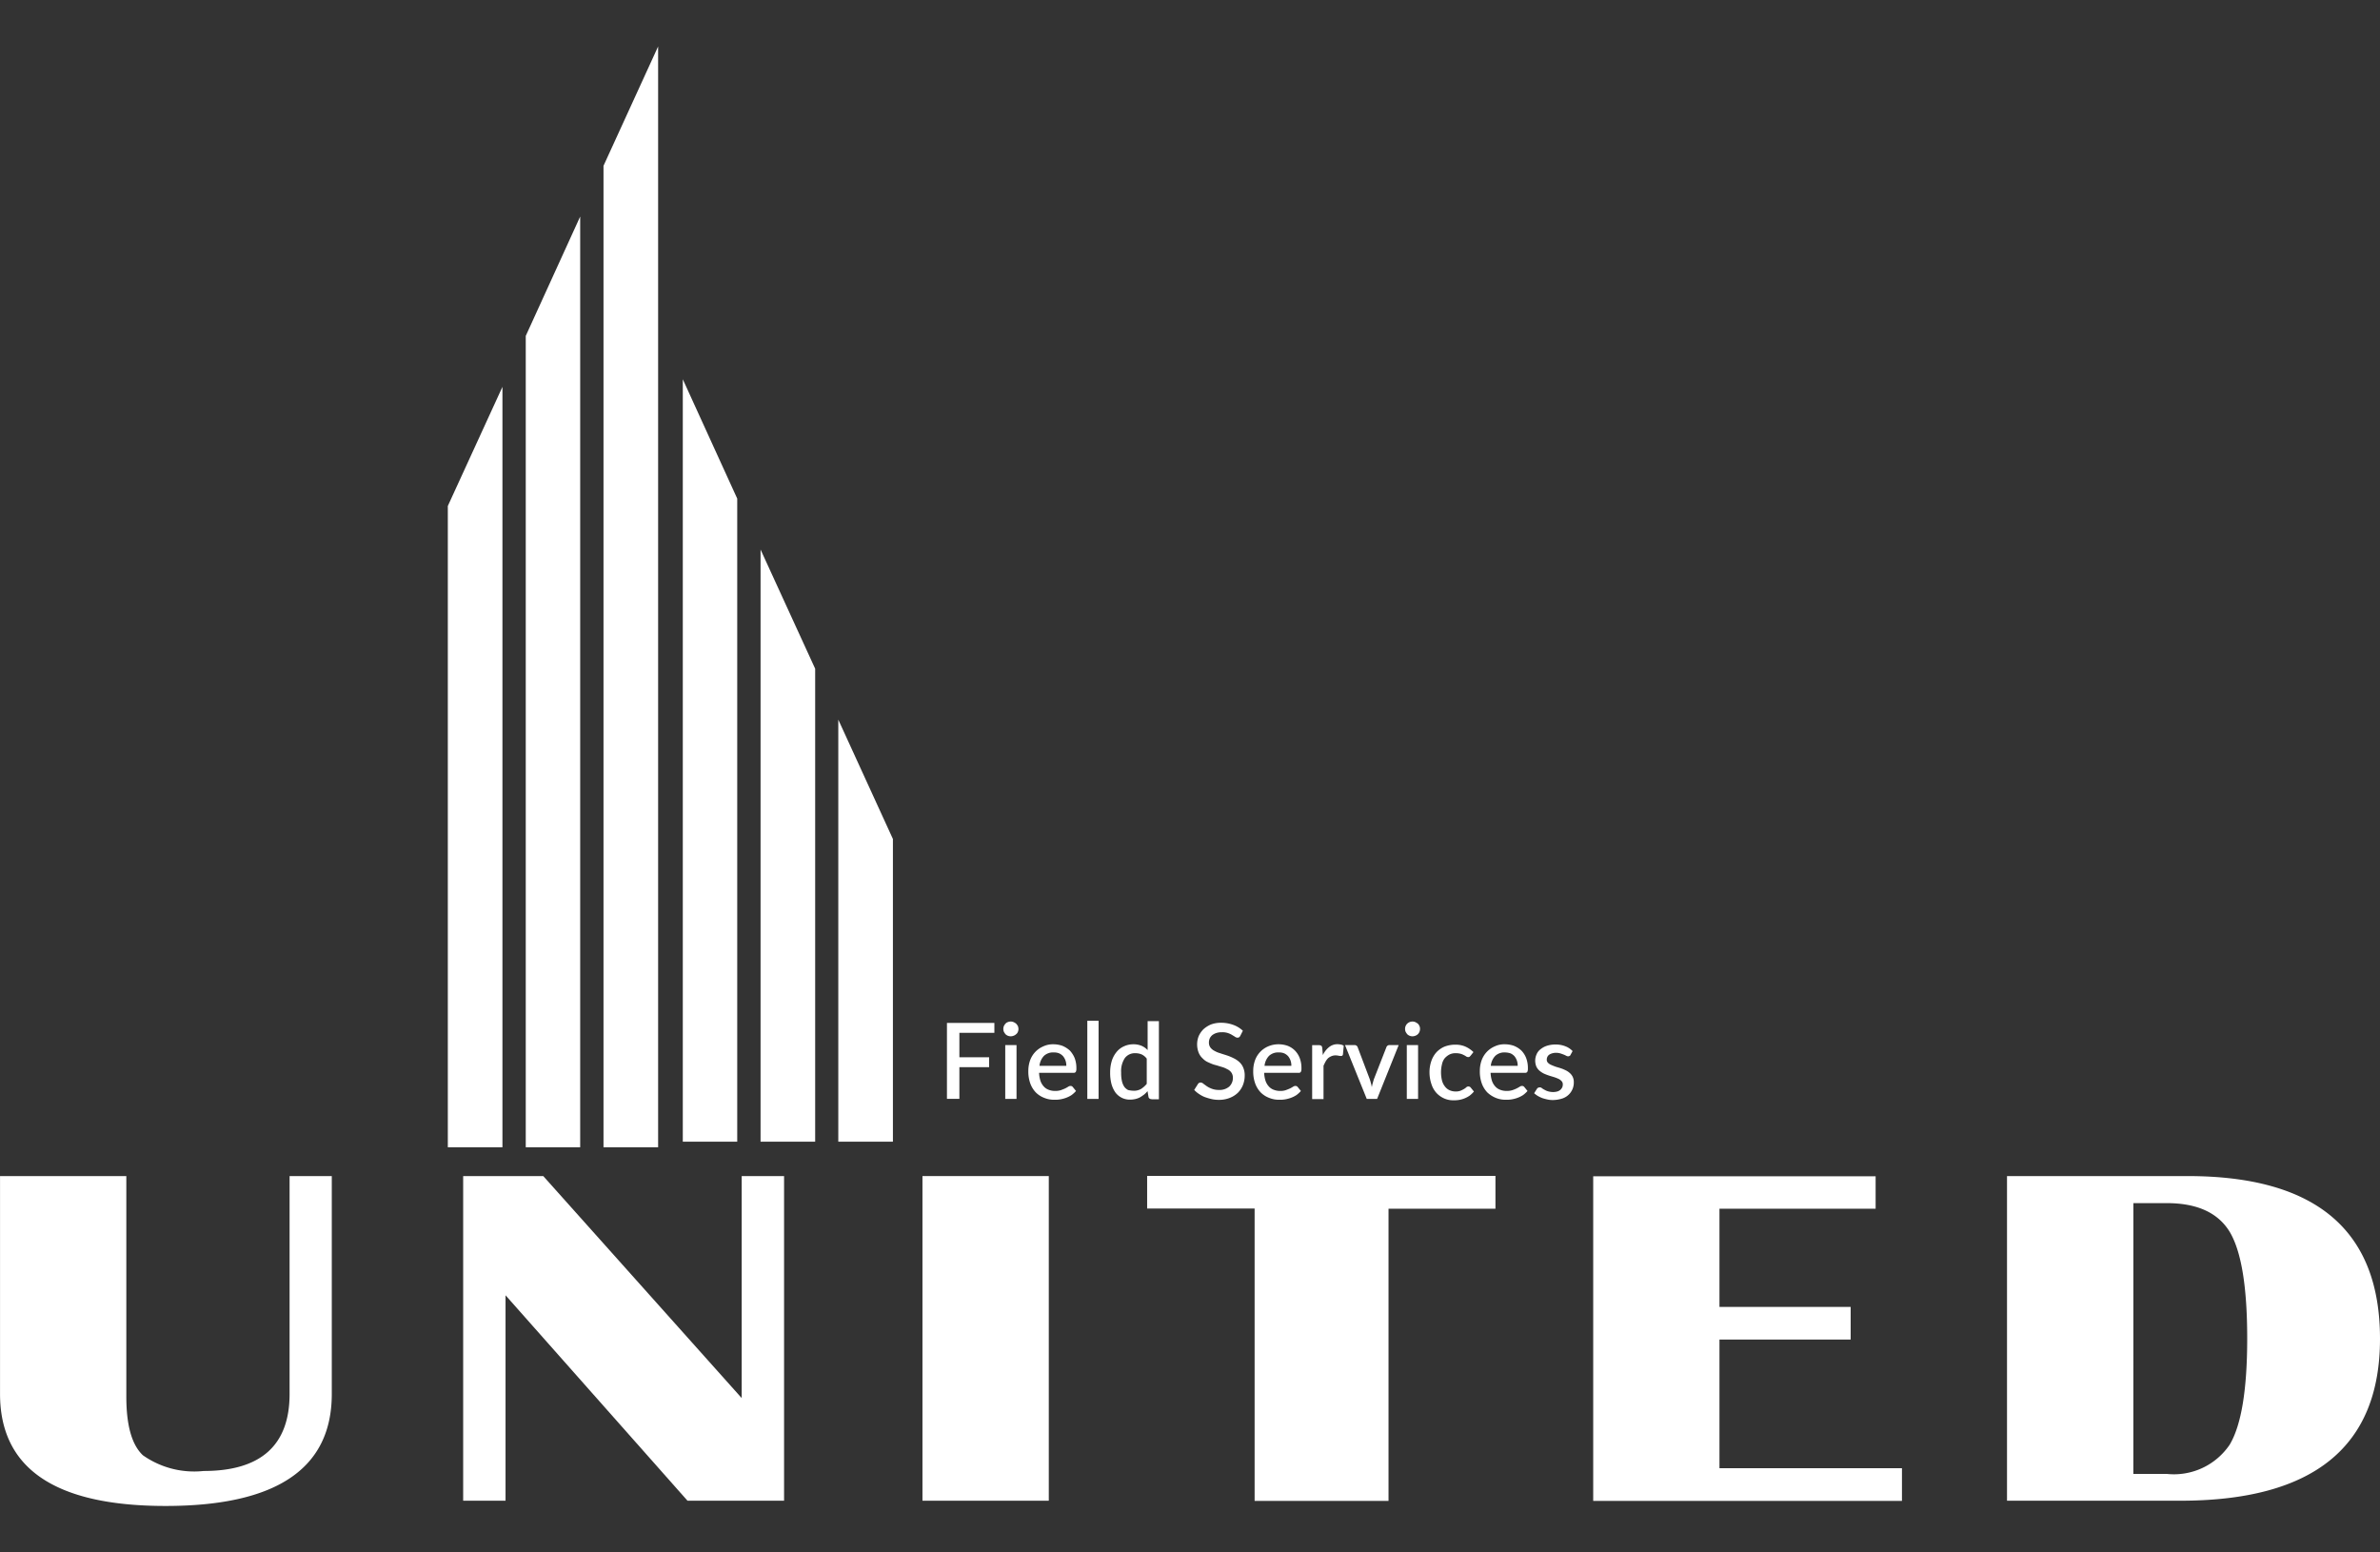
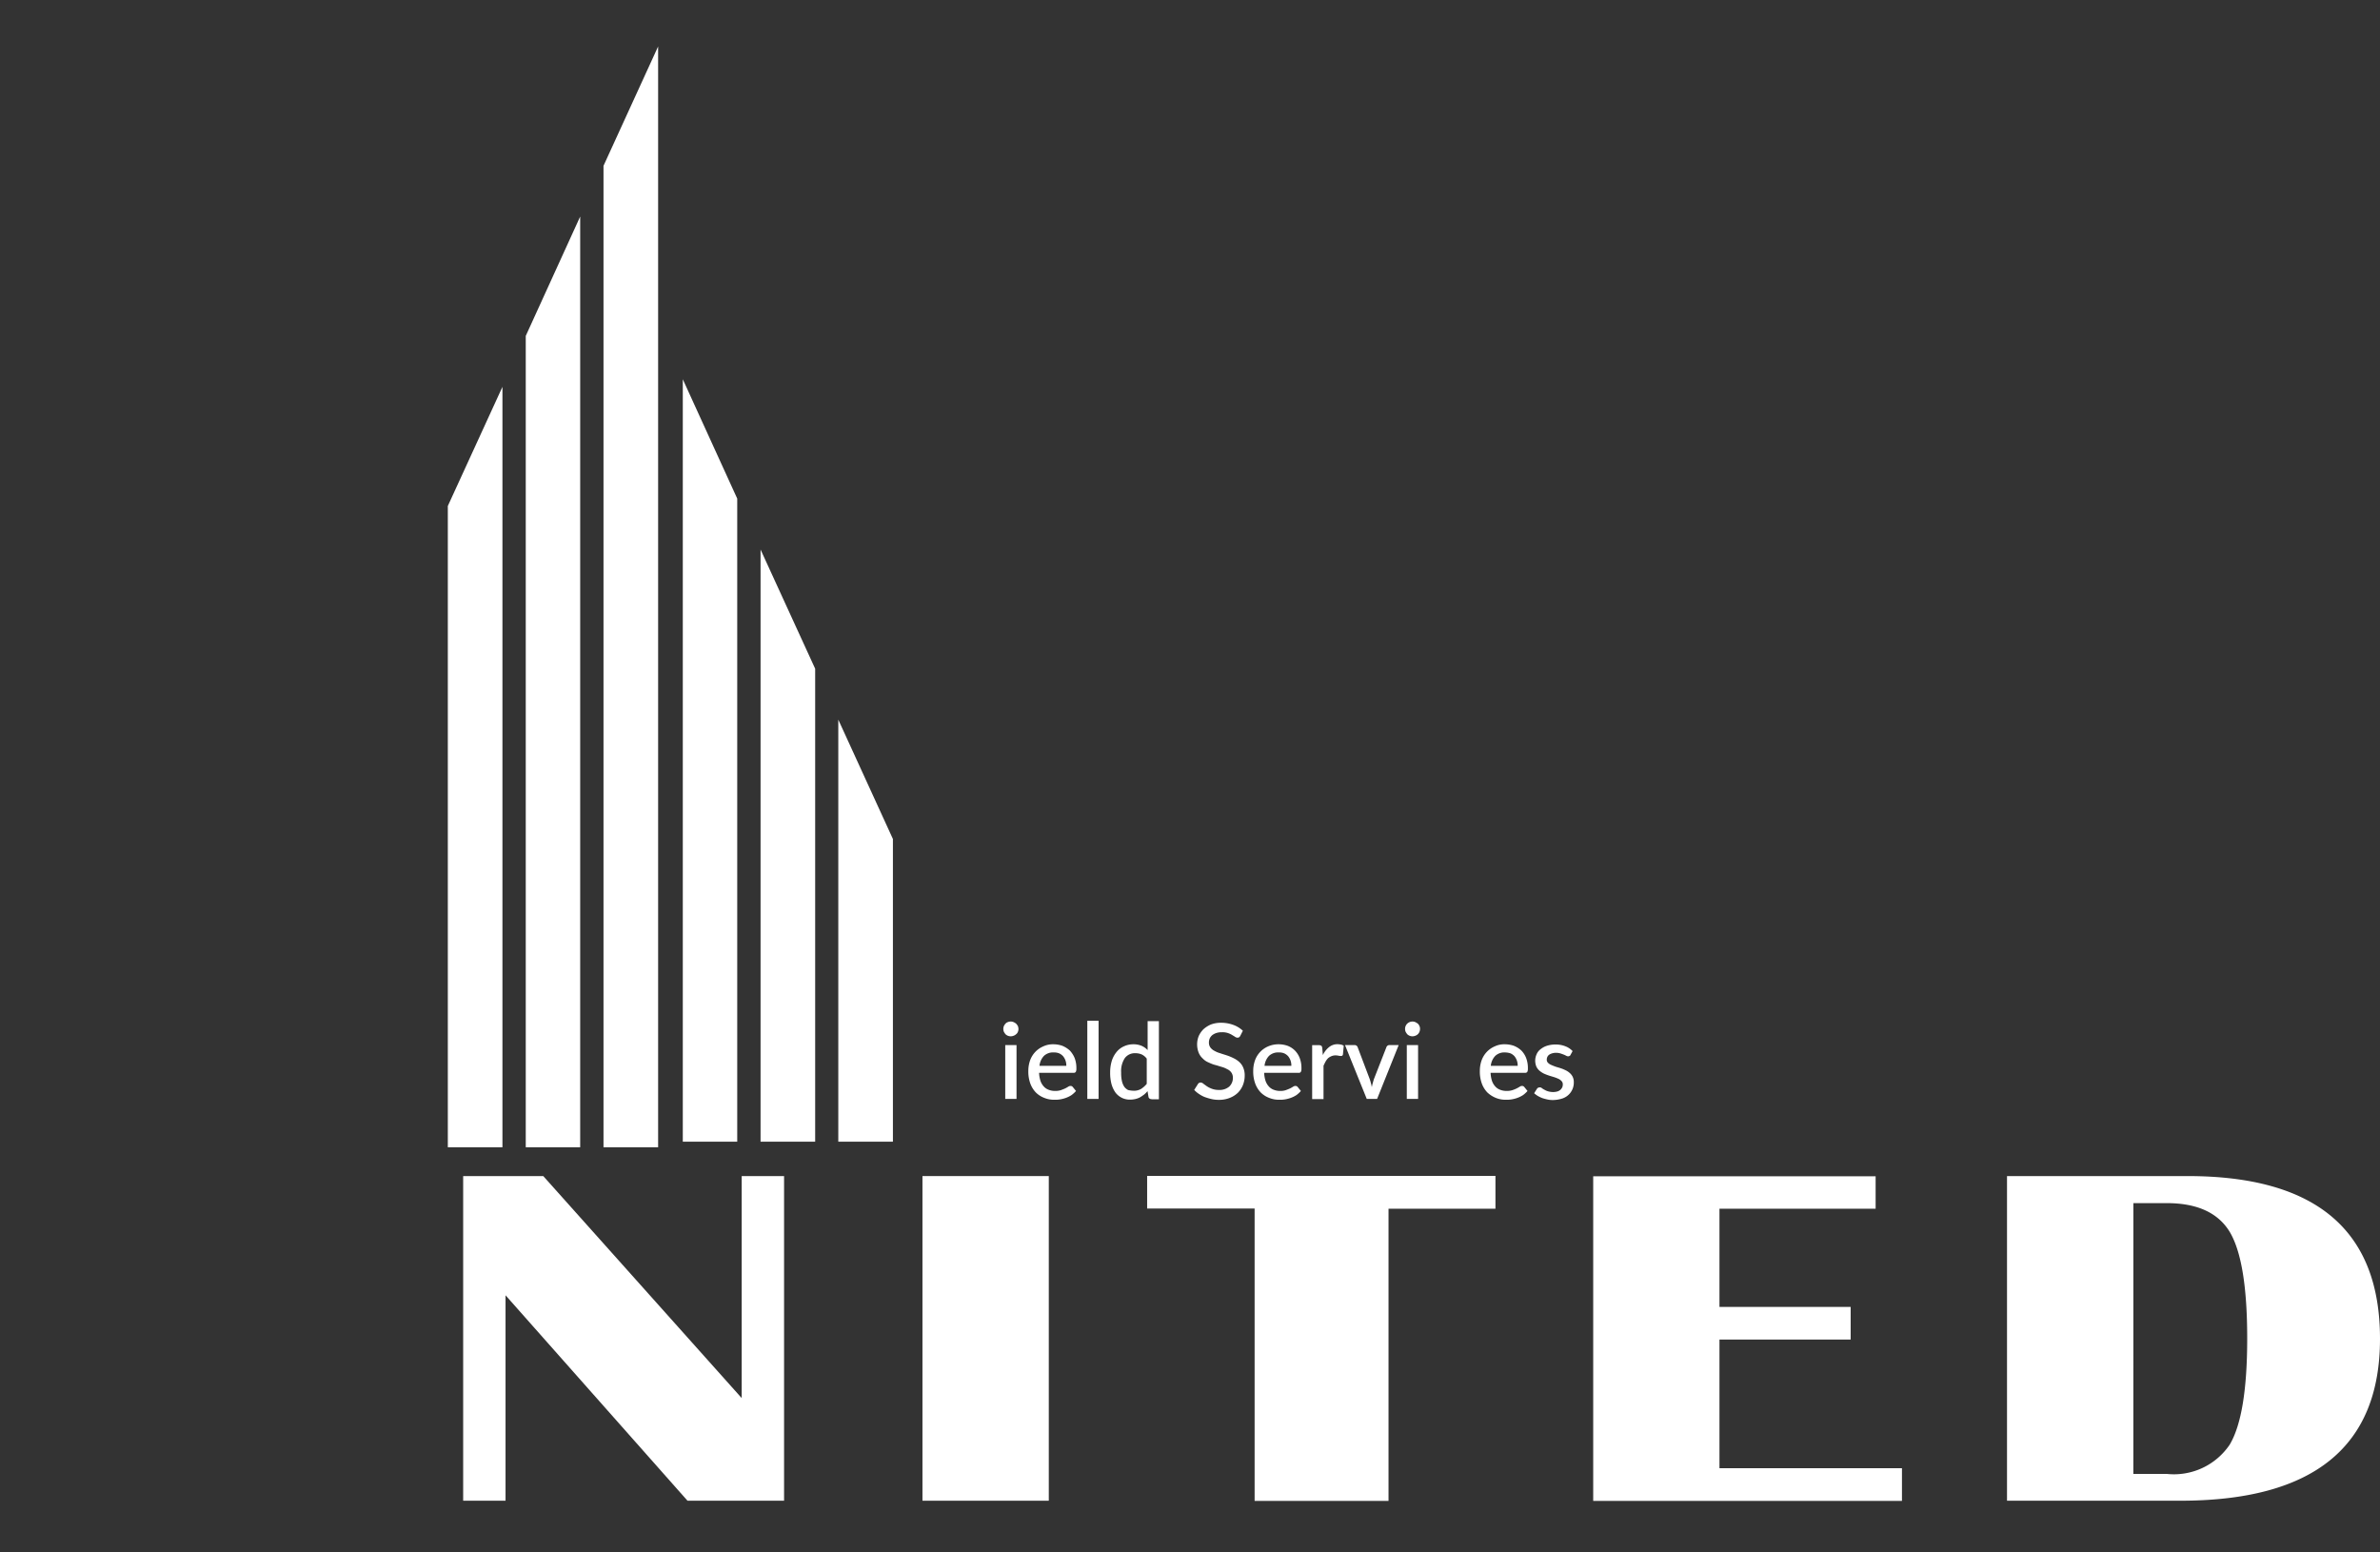
<svg xmlns="http://www.w3.org/2000/svg" width="138" height="90" viewBox="0 0 138 90">
  <rect x="0" y="0" width="138" height="90" fill="#333333" stroke="none" />
  <defs>
    <style>.a{fill:#fff;}.b{clip-path:url(#a);}</style>
    <clipPath id="a">
      <rect class="a" width="138" height="90" transform="translate(130 5)" />
    </clipPath>
  </defs>
  <g class="b" transform="translate(-130 -5)">
    <g transform="translate(130 7.693)">
      <path class="a" d="M51.774,45.947V63.495H48.607V39.028Z" />
      <path class="a" d="M47.266,36.075v27.42H44.1V29.167Z" />
      <path class="a" d="M42.747,26.214V63.495H39.591v-44.2Z" />
      <path class="a" d="M25.966,26.642V63.821h3.167V19.734Z" />
      <path class="a" d="M30.485,16.781V63.821h3.156V9.861Z" />
      <path class="a" d="M34.993,6.92v56.9H38.16V0Z" />
-       <path class="a" d="M19.238,65.489V78.123q0,6.491-9.636,6.491-9.6,0-9.6-6.5V65.489H7.325V78.281c0,1.657.316,2.784.958,3.392a5.162,5.162,0,0,0,3.527.913c3.313,0,4.981-1.488,4.981-4.463V65.489Z" />
      <path class="a" d="M45.463,65.489V84.31h-5.6L29.313,72.4V84.31H26.856V65.489H31.5L43.006,78.36V65.489Z" />
      <path class="a" d="M60.812,65.489V84.31H53.487V65.489h7.325Z" />
      <path class="a" d="M86.711,65.489v1.893h-6.2V84.321H72.747V67.371H66.515V65.478h20.2Z" />
      <path class="a" d="M108.755,65.489v1.893H99.7v5.691h7.607v1.893H99.7v7.461h10.582v1.893H92.379V65.5h16.375Z" />
      <path class="a" d="M116.373,84.31V65.489h10.47Q138,65.489,138,74.922q0,9.382-11.563,9.388Zm7.325-1.555h1.927a3.905,3.905,0,0,0,3.663-1.7Q130.3,79.346,130.3,74.9t-1-6.153c-.676-1.127-1.893-1.69-3.674-1.69H123.7Z" />
-       <path class="a" d="M57.657,56.609v.575H55.628V58.6h1.724v.575H55.628v1.837h-.721V56.609Z" />
      <path class="a" d="M59.054,56.958a.452.452,0,0,1-.034.169.308.308,0,0,1-.1.135.4.4,0,0,1-.147.09.44.44,0,0,1-.338,0,.405.405,0,0,1-.135-.09.94.94,0,0,1-.09-.135.44.44,0,0,1,0-.338.566.566,0,0,1,.09-.135.287.287,0,0,1,.135-.09.452.452,0,0,1,.169-.034.412.412,0,0,1,.169.034.639.639,0,0,1,.147.09,1.057,1.057,0,0,1,.1.135A.639.639,0,0,1,59.054,56.958Zm-.113.935v3.122h-.654V57.894Z" />
      <path class="a" d="M61.072,57.848a1.582,1.582,0,0,1,.53.09,1.533,1.533,0,0,1,.428.27,1.47,1.47,0,0,1,.282.44,1.617,1.617,0,0,1,.1.6.407.407,0,0,1-.034.2.145.145,0,0,1-.124.056H60.249a1.791,1.791,0,0,0,.079.462.929.929,0,0,0,.192.327.7.7,0,0,0,.282.192.993.993,0,0,0,.372.068,1.068,1.068,0,0,0,.338-.045c.09-.034.18-.068.248-.1s.124-.068.18-.1a.24.24,0,0,1,.135-.045.161.161,0,0,1,.124.056l.192.237a1.7,1.7,0,0,1-.259.237,1.651,1.651,0,0,1-.316.158,1.878,1.878,0,0,1-.338.09,1.706,1.706,0,0,1-.338.023,1.485,1.485,0,0,1-.6-.113,1.387,1.387,0,0,1-.485-.316,1.488,1.488,0,0,1-.316-.518,2.02,2.02,0,0,1-.113-.721,1.815,1.815,0,0,1,.1-.609,1.4,1.4,0,0,1,.293-.485,1.374,1.374,0,0,1,.462-.327A1.324,1.324,0,0,1,61.072,57.848Zm.023.473a.768.768,0,0,0-.563.2.976.976,0,0,0-.259.575h1.555a.864.864,0,0,0-.045-.3.875.875,0,0,0-.135-.248.7.7,0,0,0-.225-.169A.768.768,0,0,0,61.094,58.322Z" />
      <path class="a" d="M63.7,56.485v4.531h-.654V56.485Z" />
      <path class="a" d="M66.763,61.027a.161.161,0,0,1-.169-.124l-.056-.338a1.722,1.722,0,0,1-.2.2c-.079.056-.158.113-.237.158a1.114,1.114,0,0,1-.27.1,1.4,1.4,0,0,1-.3.034,1.046,1.046,0,0,1-.473-.1,1.057,1.057,0,0,1-.372-.3,1.559,1.559,0,0,1-.237-.5,2.507,2.507,0,0,1-.079-.687,2.267,2.267,0,0,1,.09-.642,1.512,1.512,0,0,1,.27-.518,1.144,1.144,0,0,1,.428-.338,1.294,1.294,0,0,1,.563-.124,1.222,1.222,0,0,1,.473.09,1.047,1.047,0,0,1,.349.248V56.507h.654v4.531h-.428Zm-1.037-.485a.831.831,0,0,0,.428-.1,1.4,1.4,0,0,0,.338-.3V58.682a.781.781,0,0,0-.3-.248.934.934,0,0,0-.361-.068.719.719,0,0,0-.609.282,1.362,1.362,0,0,0-.214.834,2.125,2.125,0,0,0,.045.5.984.984,0,0,0,.135.327.621.621,0,0,0,.225.192A1.636,1.636,0,0,0,65.726,60.542Z" />
      <path class="a" d="M71.913,57.364a.244.244,0,0,1-.068.079.212.212,0,0,1-.09.023.269.269,0,0,1-.135-.045c-.045-.034-.113-.068-.18-.113a1.264,1.264,0,0,0-.248-.113,1.024,1.024,0,0,0-.338-.045,1,1,0,0,0-.327.045.787.787,0,0,0-.237.124.581.581,0,0,0-.147.192.607.607,0,0,0-.045.248.467.467,0,0,0,.09.282.68.68,0,0,0,.237.192,1.421,1.421,0,0,0,.327.135c.124.045.248.079.383.124a2.75,2.75,0,0,1,.383.158,1.367,1.367,0,0,1,.327.214.907.907,0,0,1,.237.327,1.125,1.125,0,0,1,.09.462,1.5,1.5,0,0,1-.1.552,1.355,1.355,0,0,1-.293.451,1.428,1.428,0,0,1-.473.3,1.634,1.634,0,0,1-.642.113,1.75,1.75,0,0,1-.417-.045,3.8,3.8,0,0,1-.383-.113,1.61,1.61,0,0,1-.338-.18,1.427,1.427,0,0,1-.282-.237l.214-.338a.191.191,0,0,1,.068-.068.265.265,0,0,1,.09-.023.269.269,0,0,1,.158.068c.056.045.124.09.2.147a1.42,1.42,0,0,0,.293.147,1.092,1.092,0,0,0,.406.068.863.863,0,0,0,.6-.192.687.687,0,0,0,.214-.518.513.513,0,0,0-.09-.3.575.575,0,0,0-.237-.192,1.421,1.421,0,0,0-.327-.135c-.124-.034-.248-.079-.383-.113s-.259-.09-.383-.147a.944.944,0,0,1-.327-.225.916.916,0,0,1-.237-.338,1.316,1.316,0,0,1,0-.958,1.365,1.365,0,0,1,.27-.394,1.552,1.552,0,0,1,.44-.282,1.66,1.66,0,0,1,.6-.1,2.023,2.023,0,0,1,.7.124,1.621,1.621,0,0,1,.552.338Z" />
      <path class="a" d="M74.133,57.848a1.582,1.582,0,0,1,.53.09,1.214,1.214,0,0,1,.417.27,1.279,1.279,0,0,1,.282.44,1.617,1.617,0,0,1,.1.6.407.407,0,0,1-.034.2.132.132,0,0,1-.124.056H73.3a1.791,1.791,0,0,0,.079.462.929.929,0,0,0,.192.327.7.7,0,0,0,.282.192.993.993,0,0,0,.372.068.955.955,0,0,0,.327-.045c.09-.034.18-.068.248-.1s.124-.068.18-.1a.217.217,0,0,1,.135-.045.161.161,0,0,1,.124.056l.192.237a1.7,1.7,0,0,1-.259.237,1.651,1.651,0,0,1-.316.158,1.878,1.878,0,0,1-.338.09,1.706,1.706,0,0,1-.338.023,1.485,1.485,0,0,1-.6-.113,1.387,1.387,0,0,1-.485-.316,1.488,1.488,0,0,1-.316-.518,2.02,2.02,0,0,1-.113-.721,1.815,1.815,0,0,1,.1-.609,1.4,1.4,0,0,1,.293-.485,1.374,1.374,0,0,1,.462-.327A1.5,1.5,0,0,1,74.133,57.848Zm.011.473a.768.768,0,0,0-.563.2.976.976,0,0,0-.259.575h1.555a.864.864,0,0,0-.045-.3.875.875,0,0,0-.135-.248.7.7,0,0,0-.225-.169A.738.738,0,0,0,74.145,58.322Z" />
      <path class="a" d="M76.083,61.027V57.9h.383a.256.256,0,0,1,.147.034c.034.023.045.068.056.135l.034.406a1.272,1.272,0,0,1,.361-.462.756.756,0,0,1,.5-.169.992.992,0,0,1,.192.023.4.4,0,0,1,.158.068l-.045.5a.184.184,0,0,1-.034.068.121.121,0,0,1-.068.023.647.647,0,0,1-.135-.011.876.876,0,0,0-.18-.023.606.606,0,0,0-.248.045.781.781,0,0,0-.192.113.859.859,0,0,0-.146.192c-.045.079-.079.158-.124.248v1.938Z" />
      <path class="a" d="M77.988,57.894h.541a.2.2,0,0,1,.124.034.175.175,0,0,1,.068.09l.687,1.814a2.272,2.272,0,0,1,.079.259,1.964,1.964,0,0,1,.056.248,1.962,1.962,0,0,1,.056-.248c.023-.079.045-.169.079-.259l.71-1.814a.175.175,0,0,1,.068-.09.2.2,0,0,1,.124-.034H81.1l-1.251,3.122h-.6Z" />
      <path class="a" d="M82.338,56.958a.452.452,0,0,1-.034.169.405.405,0,0,1-.09.135.4.4,0,0,1-.147.09.44.44,0,0,1-.338,0,.405.405,0,0,1-.135-.09.941.941,0,0,1-.09-.135.452.452,0,0,1-.034-.169.412.412,0,0,1,.034-.169.405.405,0,0,1,.09-.135.471.471,0,0,1,.135-.09.452.452,0,0,1,.169-.034.412.412,0,0,1,.169.034,1.028,1.028,0,0,1,.147.09.471.471,0,0,1,.09.135A.376.376,0,0,1,82.338,56.958Zm-.113.935v3.122h-.654V57.894Z" />
-       <path class="a" d="M85.268,58.513l-.056.056a.163.163,0,0,1-.079.023.252.252,0,0,1-.113-.034.715.715,0,0,0-.135-.079.754.754,0,0,0-.192-.079,1.015,1.015,0,0,0-.282-.034.756.756,0,0,0-.372.079.987.987,0,0,0-.27.214.831.831,0,0,0-.158.349,1.921,1.921,0,0,0-.056.462,2.018,2.018,0,0,0,.056.473.918.918,0,0,0,.169.349.68.68,0,0,0,.259.214.839.839,0,0,0,.349.079.788.788,0,0,0,.3-.045,1.7,1.7,0,0,0,.2-.1.7.7,0,0,0,.135-.1.17.17,0,0,1,.124-.045.161.161,0,0,1,.124.056l.192.237a1.63,1.63,0,0,1-.248.237,1.471,1.471,0,0,1-.293.158,1.454,1.454,0,0,1-.316.09,1.706,1.706,0,0,1-.338.023,1.259,1.259,0,0,1-.541-.113,1.368,1.368,0,0,1-.44-.316A1.4,1.4,0,0,1,83,60.159a2.125,2.125,0,0,1-.113-.676,1.968,1.968,0,0,1,.1-.642,1.477,1.477,0,0,1,.282-.507,1.4,1.4,0,0,1,.462-.338,1.673,1.673,0,0,1,.642-.124,1.413,1.413,0,0,1,.6.113,1.6,1.6,0,0,1,.462.316Z" />
      <path class="a" d="M87.252,57.848a1.582,1.582,0,0,1,.53.09,1.386,1.386,0,0,1,.428.27,1.279,1.279,0,0,1,.282.44,1.617,1.617,0,0,1,.1.6.407.407,0,0,1-.034.2.145.145,0,0,1-.124.056H86.429a1.791,1.791,0,0,0,.079.462.929.929,0,0,0,.192.327.7.7,0,0,0,.282.192.993.993,0,0,0,.372.068,1.068,1.068,0,0,0,.338-.045,1.857,1.857,0,0,0,.248-.1c.068-.034.124-.068.18-.1a.217.217,0,0,1,.135-.045.161.161,0,0,1,.124.056l.192.237a1.7,1.7,0,0,1-.259.237,1.651,1.651,0,0,1-.316.158,1.877,1.877,0,0,1-.338.09,1.706,1.706,0,0,1-.338.023,1.485,1.485,0,0,1-.6-.113,1.566,1.566,0,0,1-.485-.316,1.488,1.488,0,0,1-.316-.518,2.02,2.02,0,0,1-.113-.721,1.815,1.815,0,0,1,.1-.609A1.4,1.4,0,0,1,86.2,58.3a1.374,1.374,0,0,1,.462-.327A1.289,1.289,0,0,1,87.252,57.848Zm.011.473a.768.768,0,0,0-.563.2.976.976,0,0,0-.259.575H88a.864.864,0,0,0-.045-.3.875.875,0,0,0-.135-.248.7.7,0,0,0-.225-.169A.993.993,0,0,0,87.263,58.322Z" />
      <path class="a" d="M91.061,58.468a.093.093,0,0,1-.056.056.163.163,0,0,1-.079.023.252.252,0,0,1-.113-.034c-.045-.023-.09-.045-.147-.068s-.124-.045-.192-.068a.9.9,0,0,0-.259-.034.727.727,0,0,0-.225.034.589.589,0,0,0-.169.079.352.352,0,0,0-.1.124.36.36,0,0,0-.034.158.238.238,0,0,0,.068.18.563.563,0,0,0,.18.124c.079.034.158.068.248.1s.192.056.293.09a2.1,2.1,0,0,1,.282.113.931.931,0,0,1,.248.158.694.694,0,0,1,.18.225.7.7,0,0,1,.068.327.966.966,0,0,1-.7.947,1.853,1.853,0,0,1-.518.079,1.426,1.426,0,0,1-.316-.034,2.823,2.823,0,0,1-.293-.079,1.833,1.833,0,0,1-.259-.124,1.5,1.5,0,0,1-.214-.158l.158-.248a.191.191,0,0,1,.068-.068.269.269,0,0,1,.1-.023.169.169,0,0,1,.124.045.831.831,0,0,0,.146.09.846.846,0,0,0,.2.09,1.068,1.068,0,0,0,.293.045.9.9,0,0,0,.259-.034.47.47,0,0,0,.18-.1.53.53,0,0,0,.1-.135.412.412,0,0,0,.034-.169.265.265,0,0,0-.068-.192.581.581,0,0,0-.18-.135c-.079-.034-.158-.068-.259-.1s-.192-.056-.293-.09a3.128,3.128,0,0,1-.293-.113,1.28,1.28,0,0,1-.259-.169.735.735,0,0,1-.18-.237.9.9,0,0,1,.011-.71.71.71,0,0,1,.225-.293,1.114,1.114,0,0,1,.361-.2,1.633,1.633,0,0,1,.5-.079,1.537,1.537,0,0,1,.575.1,1.136,1.136,0,0,1,.428.282Z" />
    </g>
  </g>
</svg>